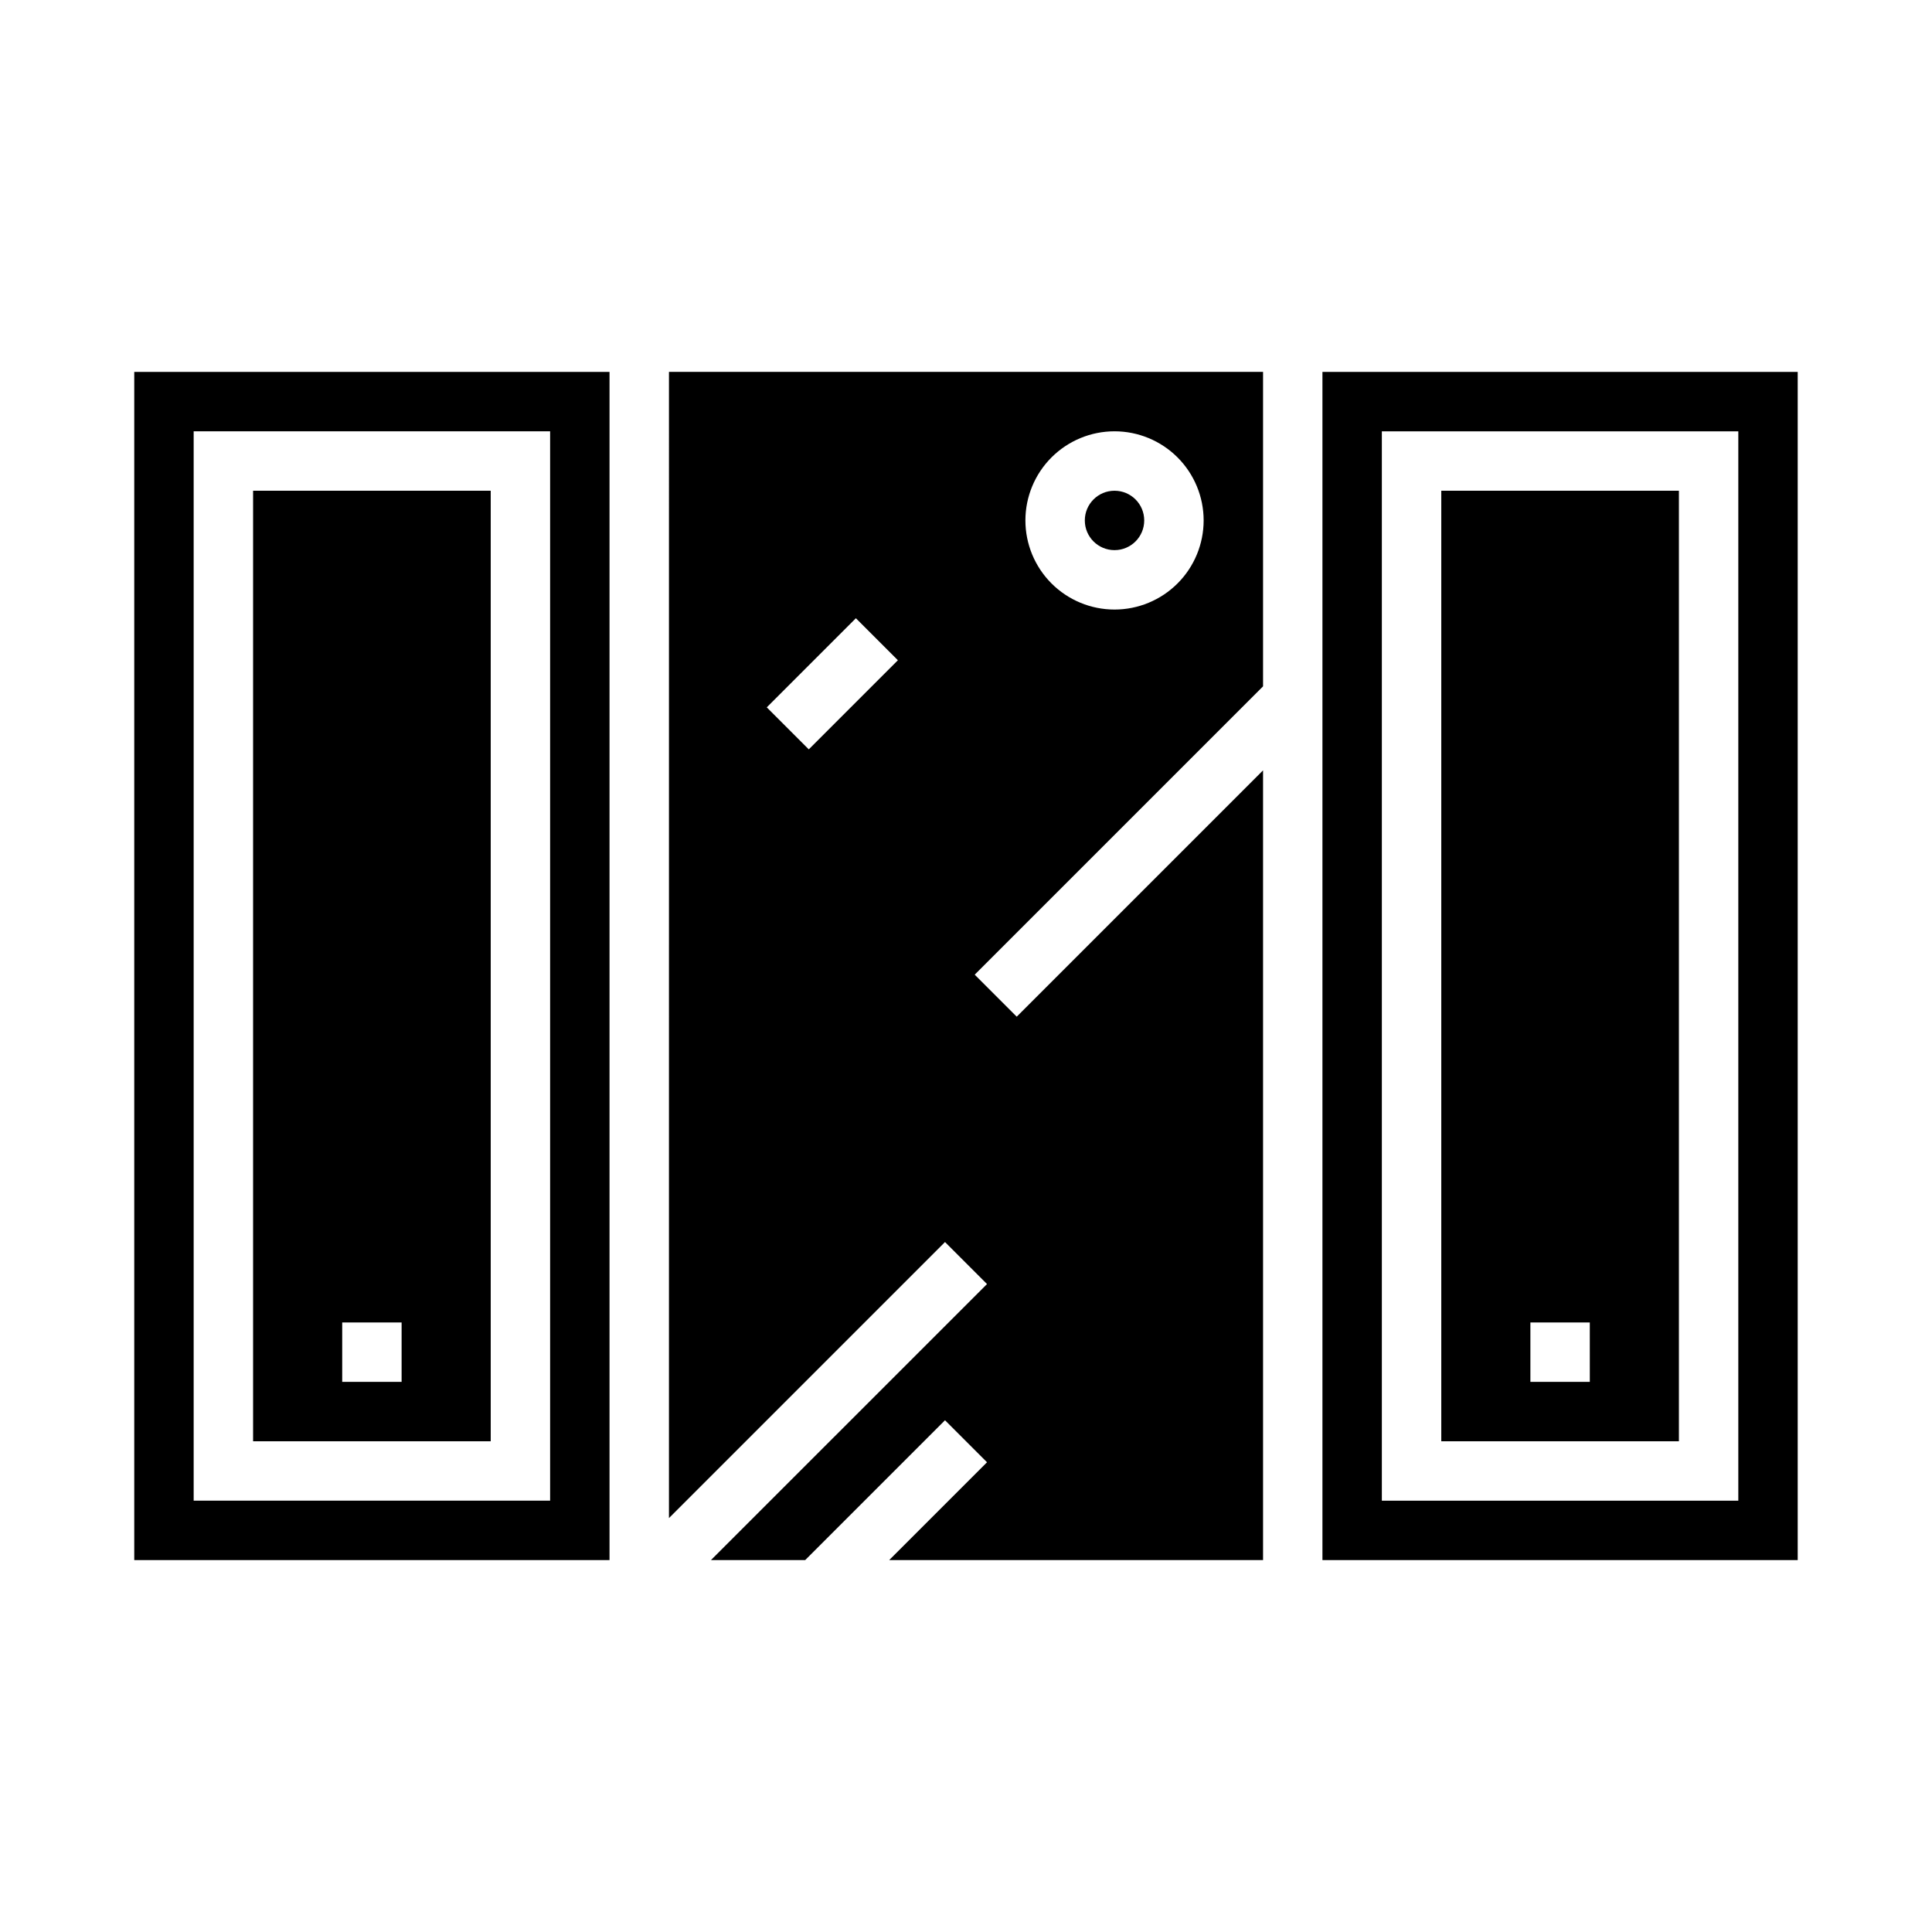
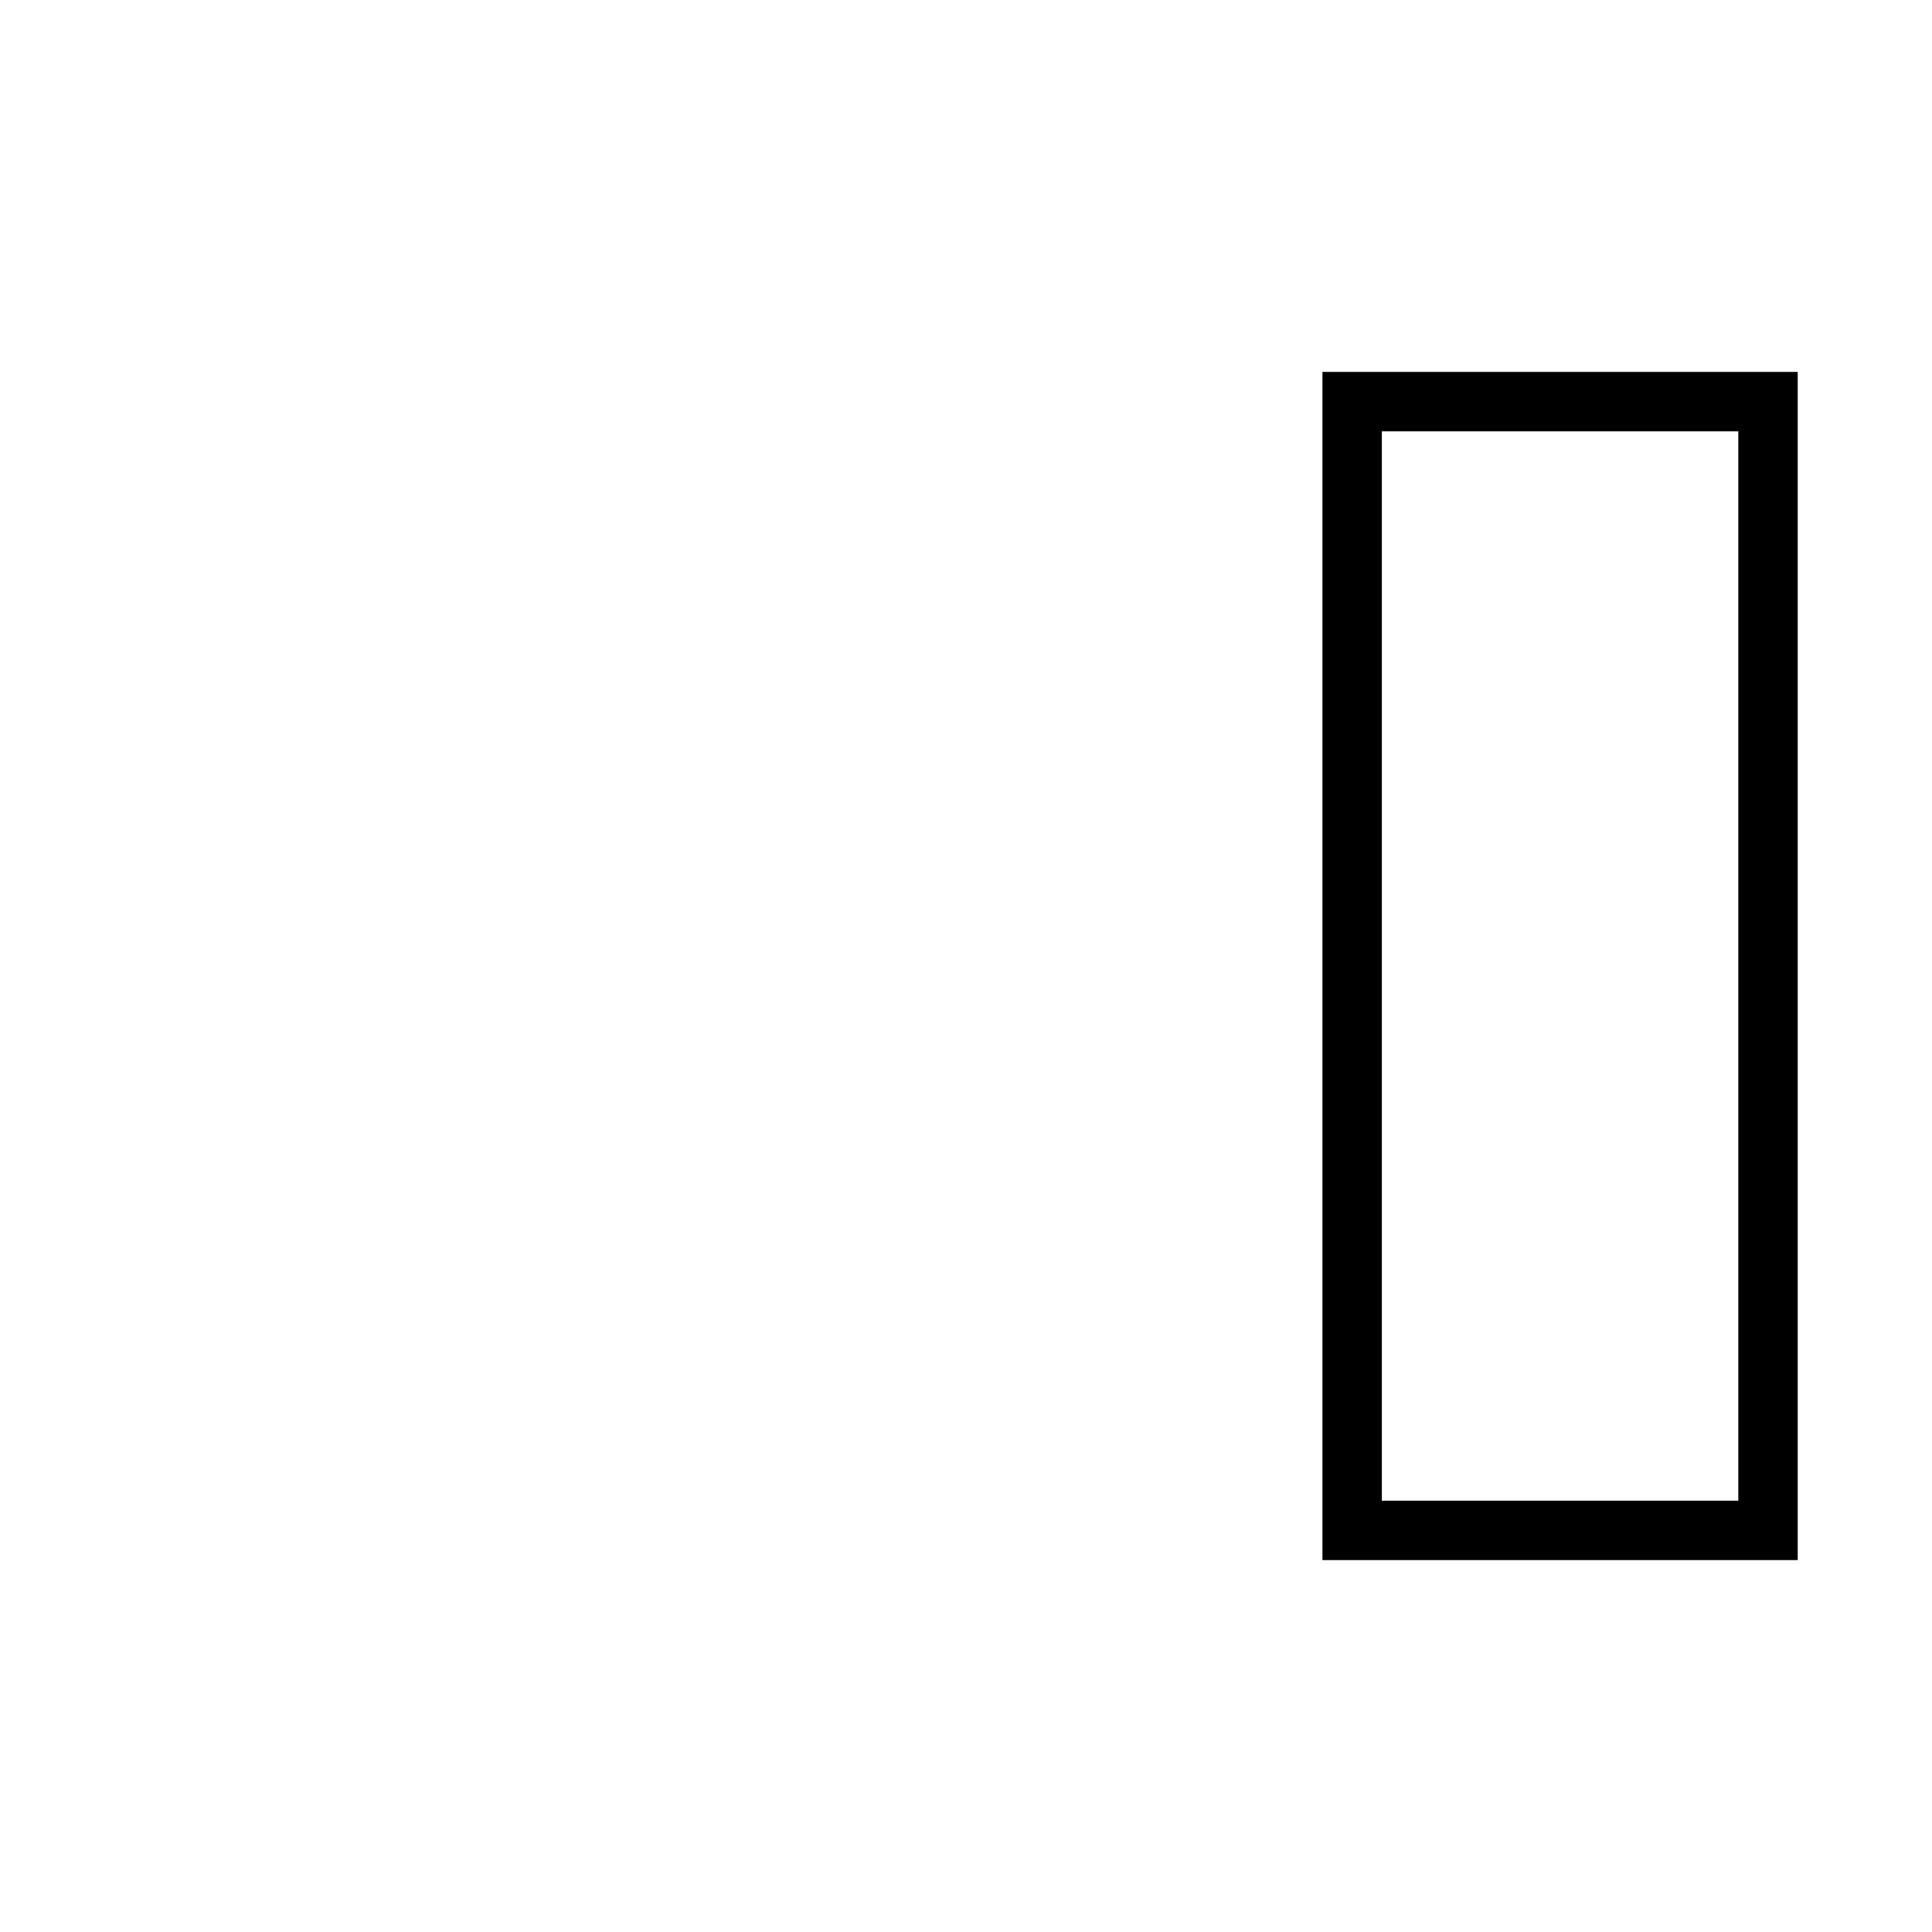
<svg xmlns="http://www.w3.org/2000/svg" fill="#000000" width="800px" height="800px" version="1.1" viewBox="144 144 512 512">
  <g>
-     <path d="m447.23 281.92c0 4.348-3.523 7.871-7.871 7.871s-7.871-3.523-7.871-7.871c0-4.348 3.523-7.871 7.871-7.871s7.871 3.523 7.871 7.871" />
-     <path d="m179.58 557.44h125.95v-314.88h-125.95zm15.742-299.14h94.465v283.39h-94.465z" />
-     <path d="m321.28 546.31 73.156-73.156 11.133 11.133-73.156 73.152h24.969l37.055-37.055 11.133 11.133-25.926 25.922h99.078v-209.29l-65.281 65.281-11.133-11.133 76.414-76.41v-83.332h-157.44zm118.08-288.01c6.262 0 12.27 2.488 16.699 6.918 4.43 4.43 6.918 10.438 6.918 16.699s-2.488 12.27-6.918 16.699c-4.43 4.43-10.438 6.918-16.699 6.918-6.266 0-12.27-2.488-16.699-6.918-4.43-4.43-6.918-10.438-6.918-16.699s2.488-12.27 6.918-16.699c4.43-4.43 10.434-6.918 16.699-6.918zm-68.543 49.539 11.133 11.133-23.617 23.617-11.133-11.133z" />
-     <path d="m211.07 525.95h62.977v-251.9h-62.977zm23.617-31.488h15.742v15.742l-15.742 0.004z" />
    <path d="m494.46 242.56v314.88h125.95v-314.88zm110.21 299.14h-94.465v-283.39h94.465z" />
-     <path d="m588.93 274.05h-62.977v251.9h62.977zm-23.613 236.16h-15.746v-15.746h15.742z" />
  </g>
</svg>